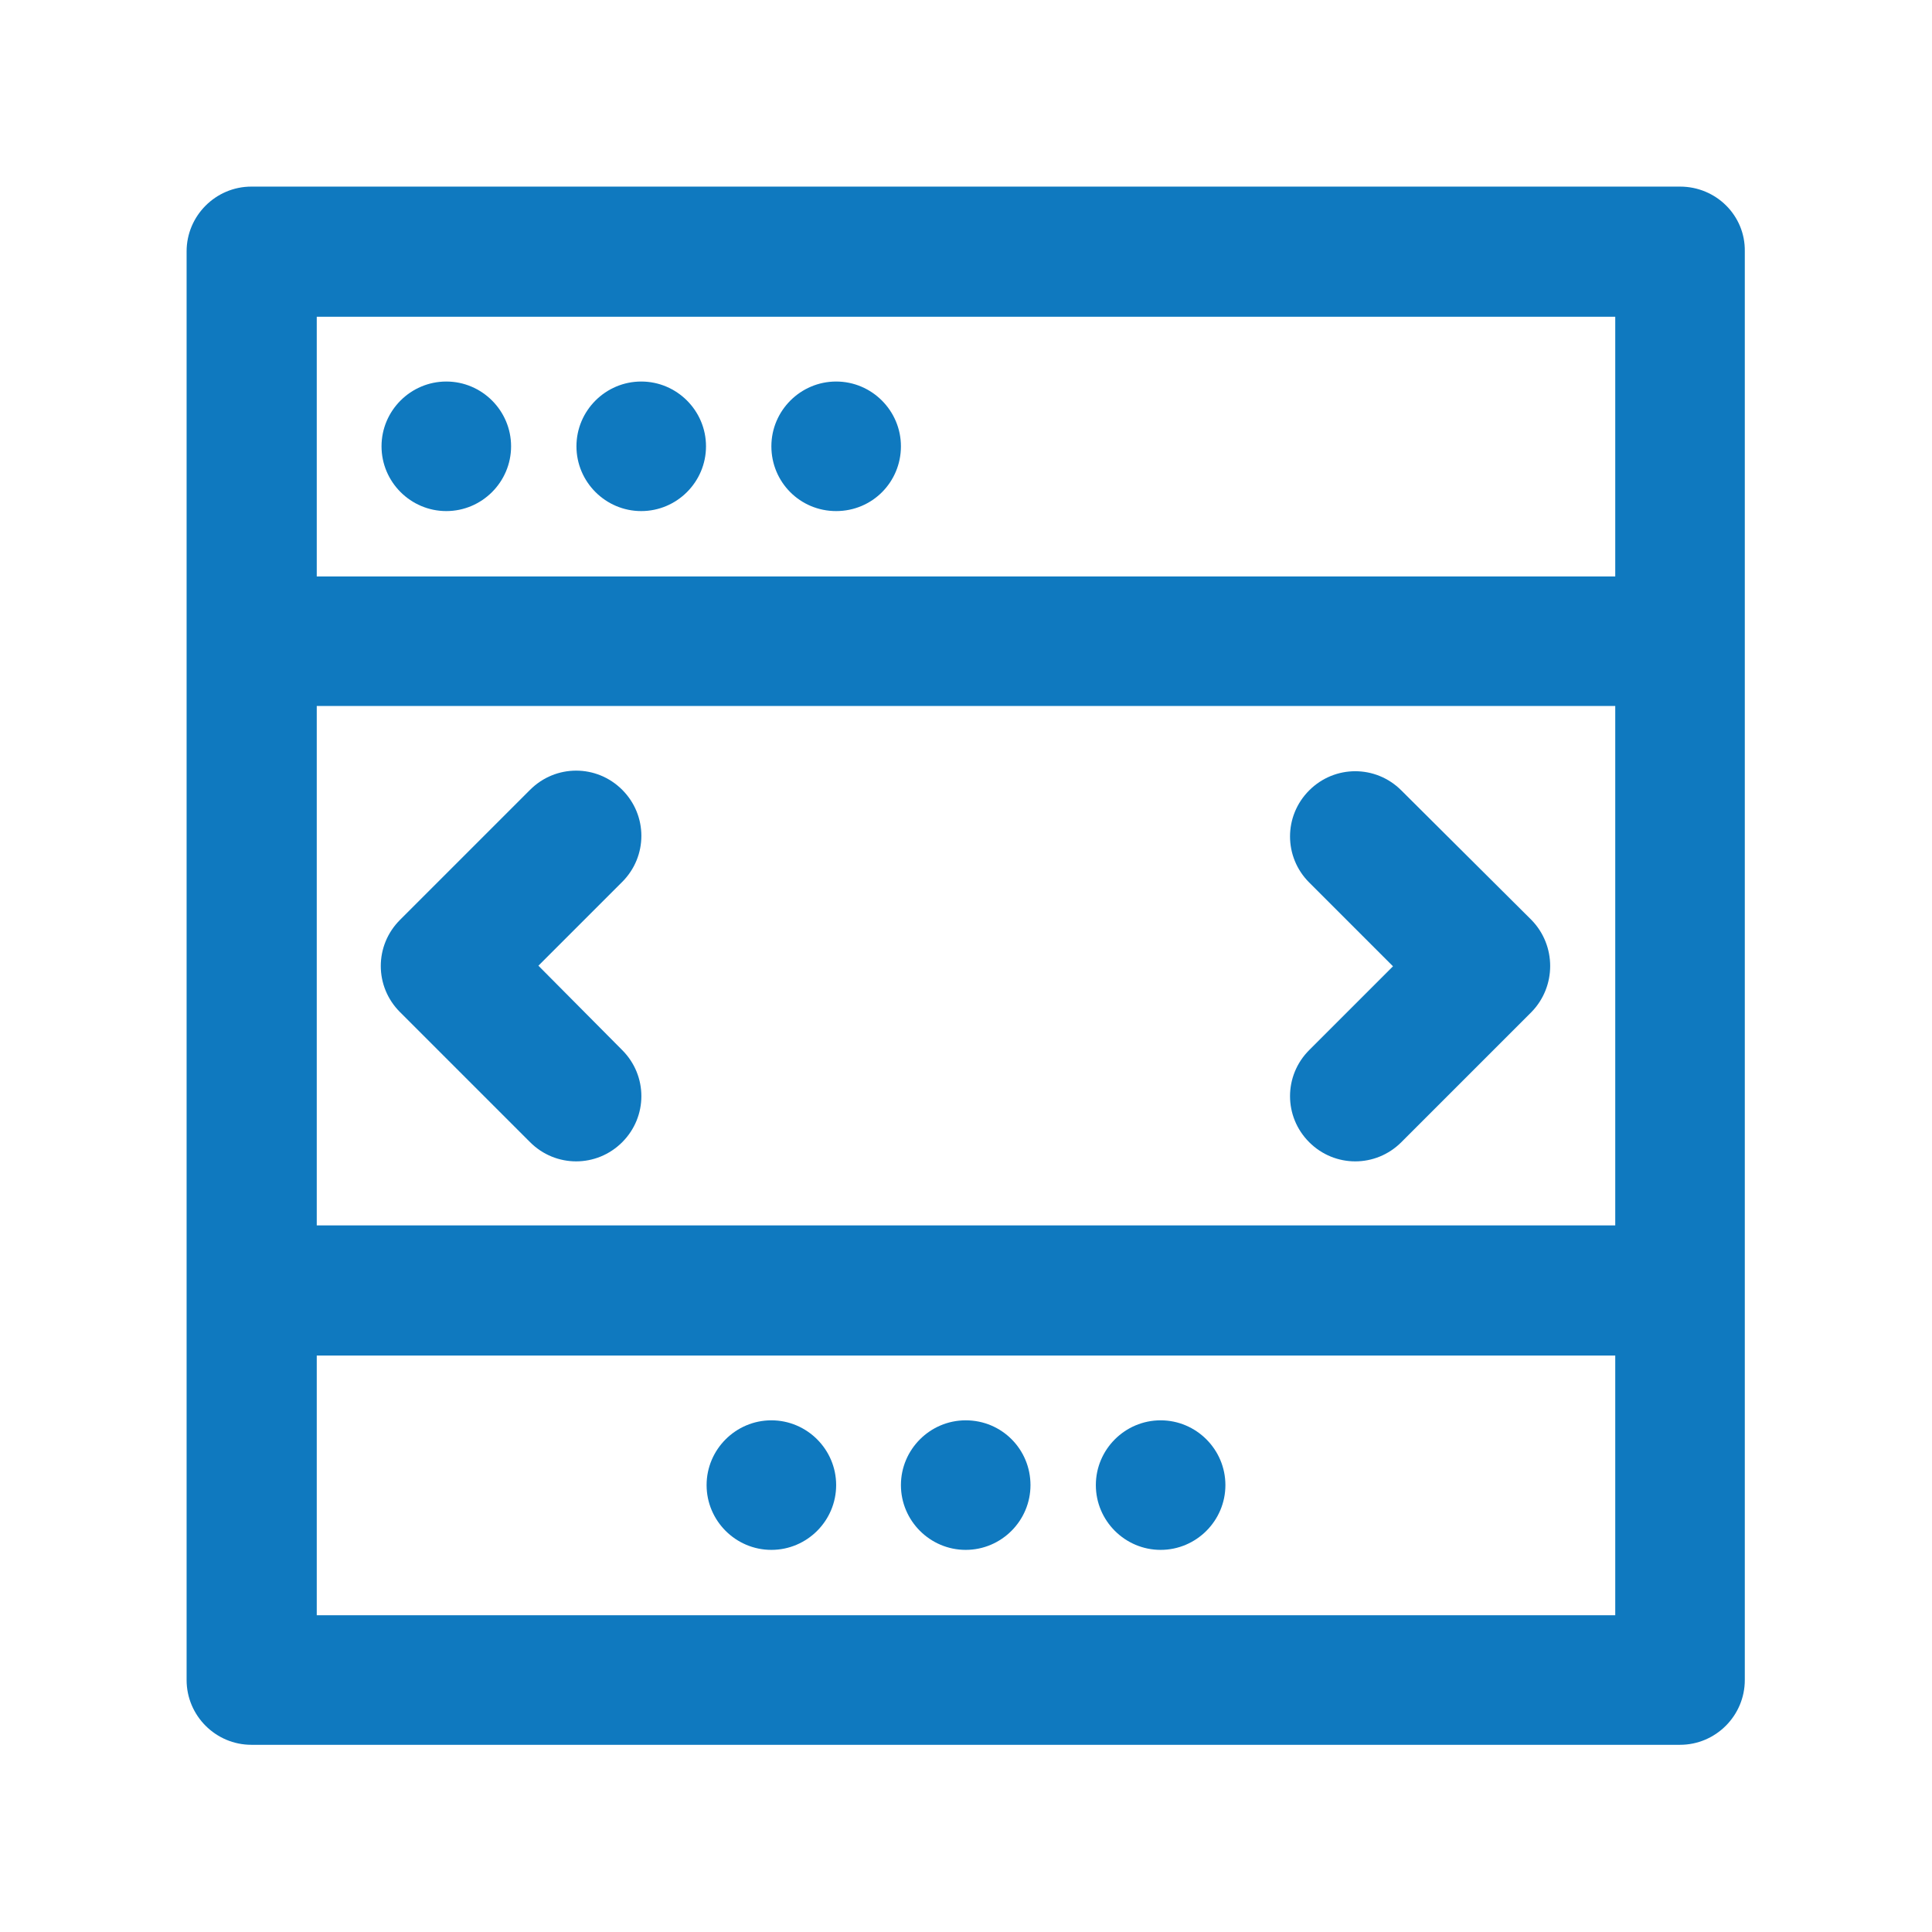
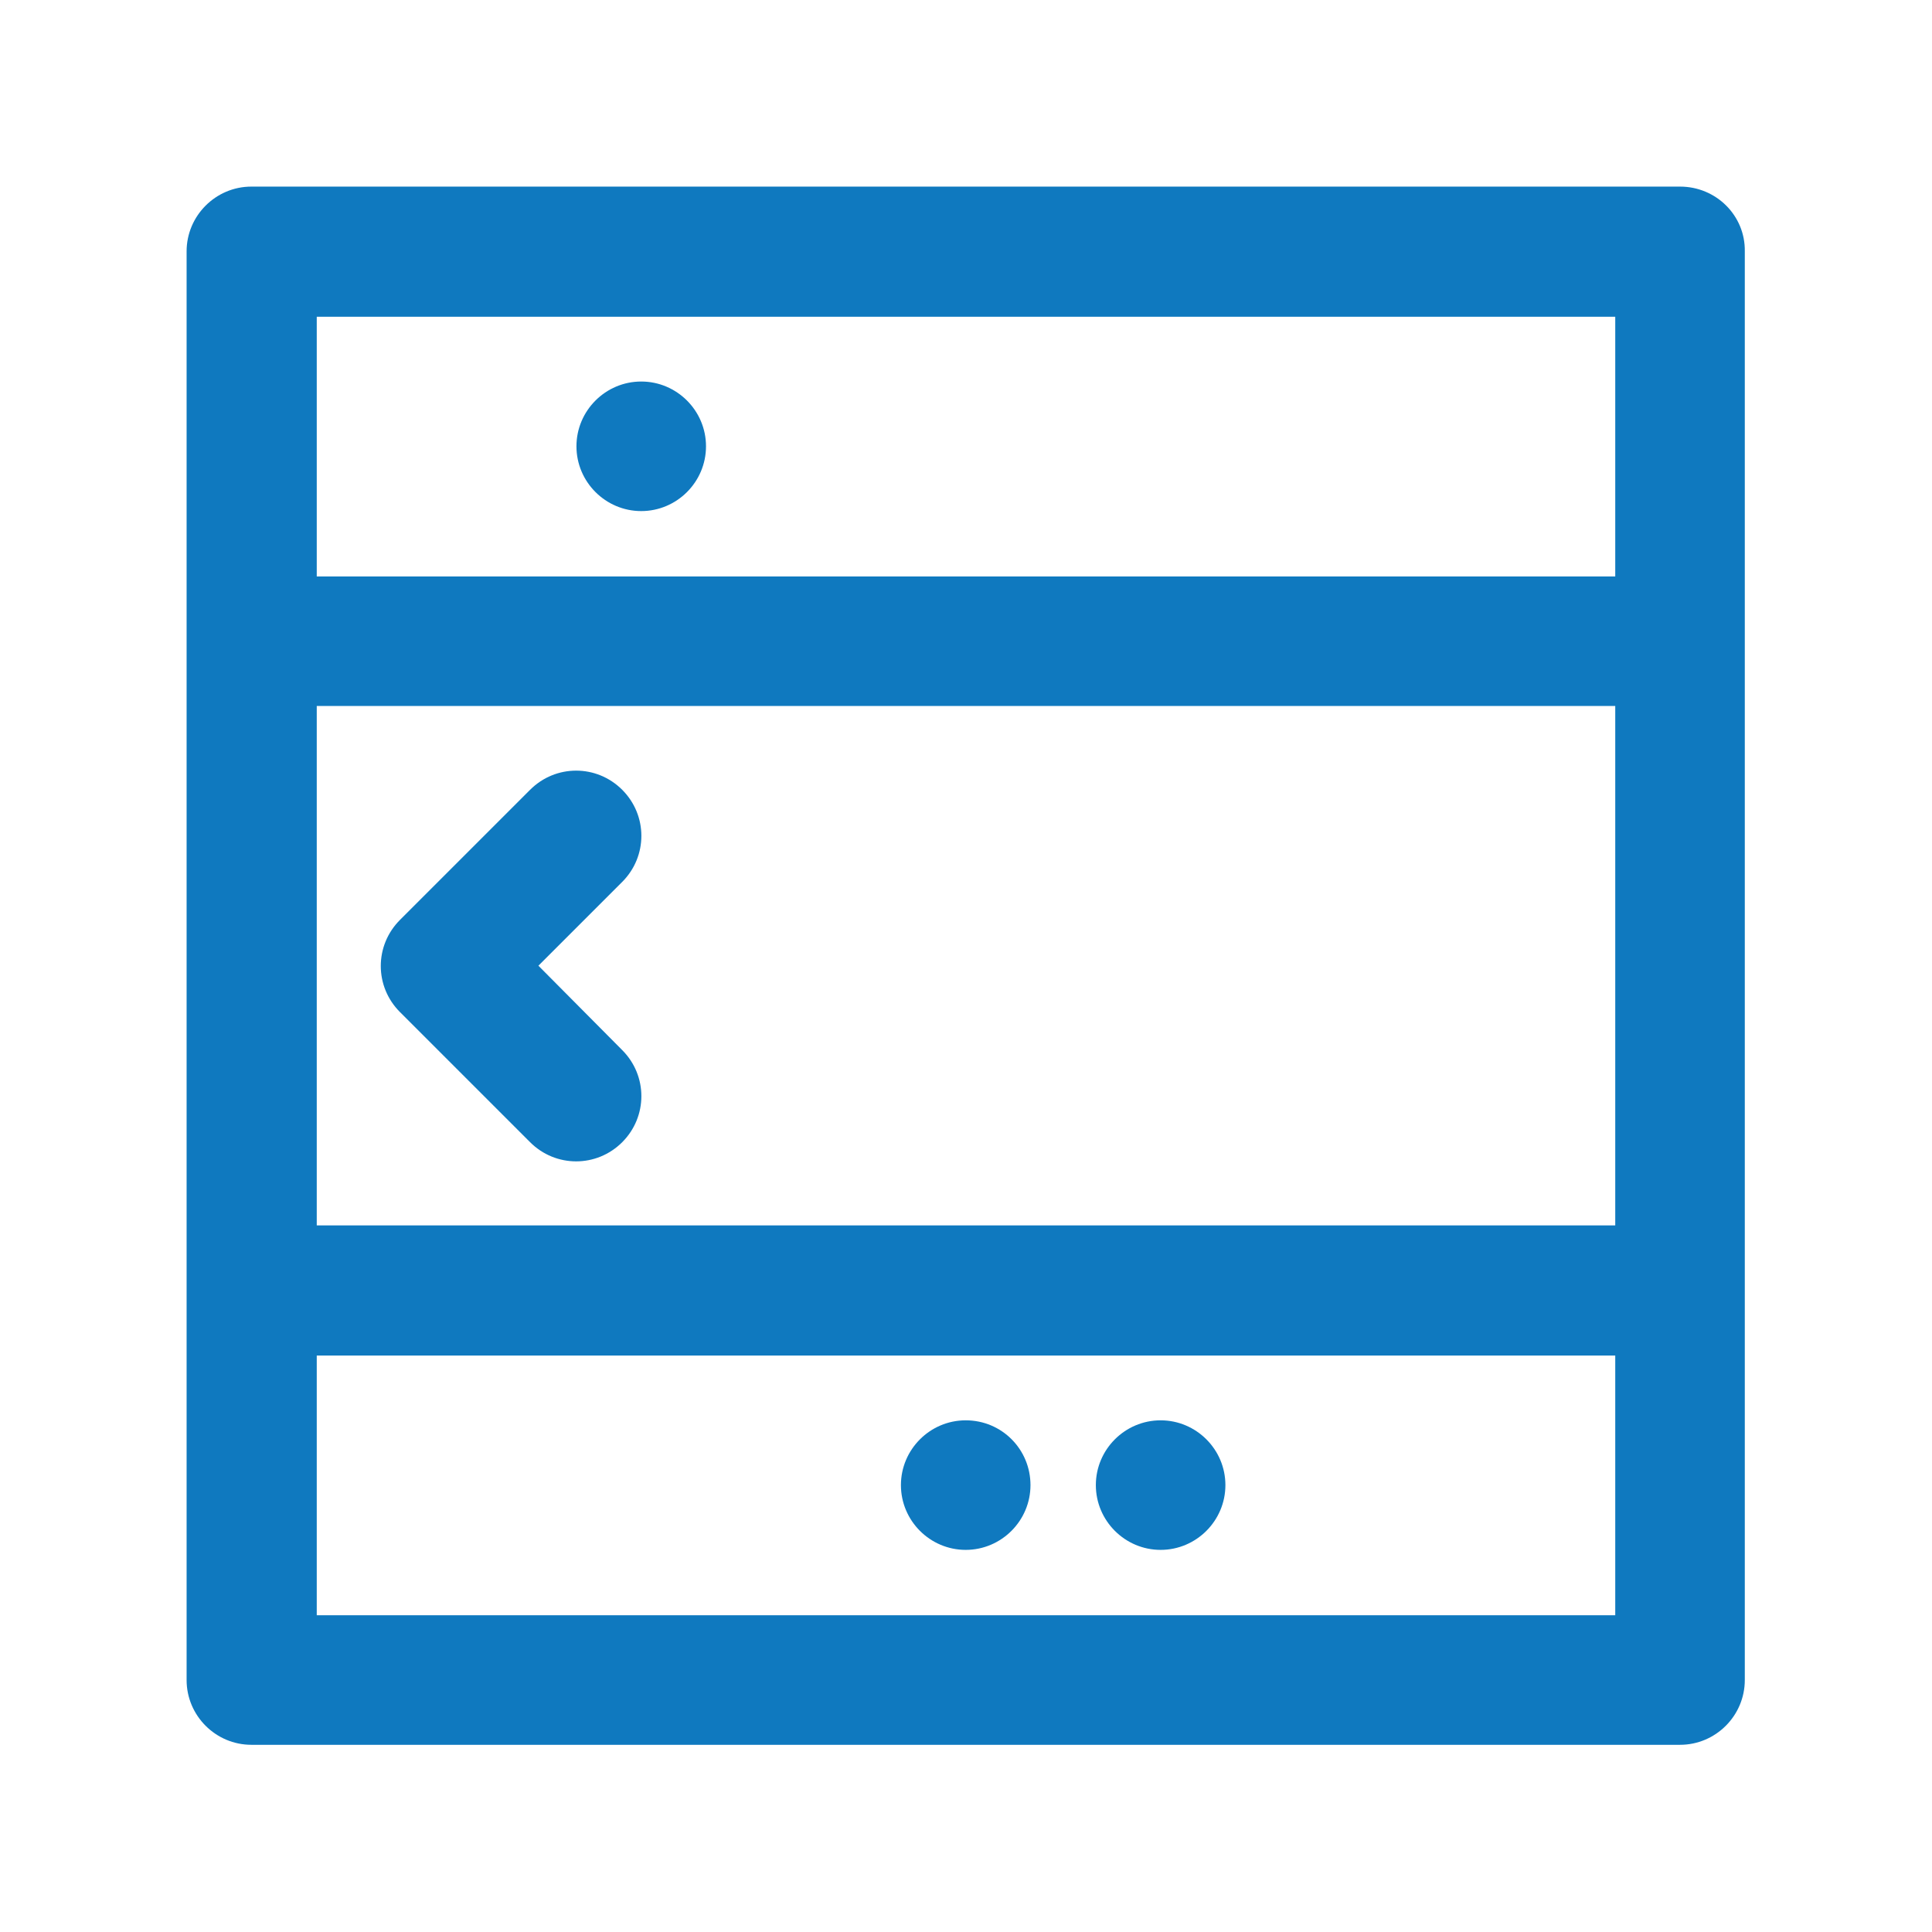
<svg xmlns="http://www.w3.org/2000/svg" version="1.1" id="Layer_1" x="0px" y="0px" viewBox="0 0 325.1 325.1" style="enable-background:new 0 0 325.1 325.1;" xml:space="preserve">
  <style type="text/css">
	.st0{fill:#0F79BF;}
</style>
  <g id="XMLID_1819_">
    <g id="XMLID_1844_">
      <g id="XMLID_1845_">
        <path id="XMLID_1846_" class="st0" d="M282.7,31.4H42.3c-6,0-10.9,4.9-10.9,10.9v65.6v174.8c0,6,4.9,10.9,10.9,10.9h240.4     c6,0,10.9-4.9,10.9-10.9V107.9V42.3C293.7,36.3,288.8,31.4,282.7,31.4z M271.8,271.8H53.3v-43.7h218.5L271.8,271.8L271.8,271.8z      M271.8,206.2H53.3v-87.4h218.5L271.8,206.2L271.8,206.2z M271.8,97H53.3V53.3h218.5L271.8,97L271.8,97z" />
      </g>
    </g>
    <g id="XMLID_1841_">
      <g id="XMLID_1842_">
-         <path id="XMLID_1843_" class="st0" d="M75.1,64.2c-6,0-10.9,4.9-10.9,10.9S69.1,86,75.1,86S86,81.1,86,75.1S81.1,64.2,75.1,64.2z     " />
-       </g>
+         </g>
    </g>
    <g id="XMLID_1838_">
      <g id="XMLID_1839_">
        <path id="XMLID_1840_" class="st0" d="M107.9,64.2c-6,0-10.9,4.9-10.9,10.9S101.9,86,107.9,86s10.9-4.9,10.9-10.9     S113.9,64.2,107.9,64.2z" />
      </g>
    </g>
    <g id="XMLID_1835_">
      <g id="XMLID_1836_">
-         <path id="XMLID_1837_" class="st0" d="M140.7,64.2c-6,0-10.9,4.9-10.9,10.9S134.6,86,140.7,86s10.9-4.9,10.9-10.9     S146.7,64.2,140.7,64.2z" />
-       </g>
+         </g>
    </g>
    <g id="XMLID_1832_">
      <g id="XMLID_1833_">
-         <path id="XMLID_1834_" class="st0" d="M129.8,239c-6,0-10.9,4.9-10.9,10.9s4.9,10.9,10.9,10.9c6,0,10.9-4.9,10.9-10.9     S135.8,239,129.8,239z" />
-       </g>
+         </g>
    </g>
    <g id="XMLID_1829_">
      <g id="XMLID_1830_">
        <path id="XMLID_1831_" class="st0" d="M162.5,239c-6,0-10.9,4.9-10.9,10.9s4.9,10.9,10.9,10.9s10.9-4.9,10.9-10.9     S168.6,239,162.5,239z" />
      </g>
    </g>
    <g id="XMLID_1826_">
      <g id="XMLID_1827_">
        <path id="XMLID_1828_" class="st0" d="M195.3,239c-6,0-10.9,4.9-10.9,10.9s4.9,10.9,10.9,10.9s10.9-4.9,10.9-10.9     S201.3,239,195.3,239z" />
      </g>
    </g>
    <g id="XMLID_1823_">
      <g id="XMLID_1824_">
        <path id="XMLID_1825_" class="st0" d="M90.6,162.5l14.1-14.1c4.3-4.3,4.3-11.2,0-15.5c-4.3-4.3-11.2-4.3-15.5,0l-21.9,21.9     c-4.3,4.3-4.3,11.2,0,15.5l21.9,21.9c4.3,4.3,11.2,4.3,15.5,0c4.3-4.3,4.3-11.2,0-15.5L90.6,162.5z" />
      </g>
    </g>
    <g id="XMLID_1820_">
      <g id="XMLID_1821_">
-         <path id="XMLID_1822_" class="st0" d="M257.7,154.8L235.8,133c-4.3-4.3-11.2-4.3-15.5,0c-4.3,4.3-4.3,11.2,0,15.5l14.1,14.1     l-14.1,14.1c-4.3,4.3-4.3,11.2,0,15.5c4.3,4.3,11.2,4.3,15.5,0l21.9-21.9C261.9,166,261.9,159.1,257.7,154.8z" />
-       </g>
+         </g>
    </g>
  </g>
</svg>